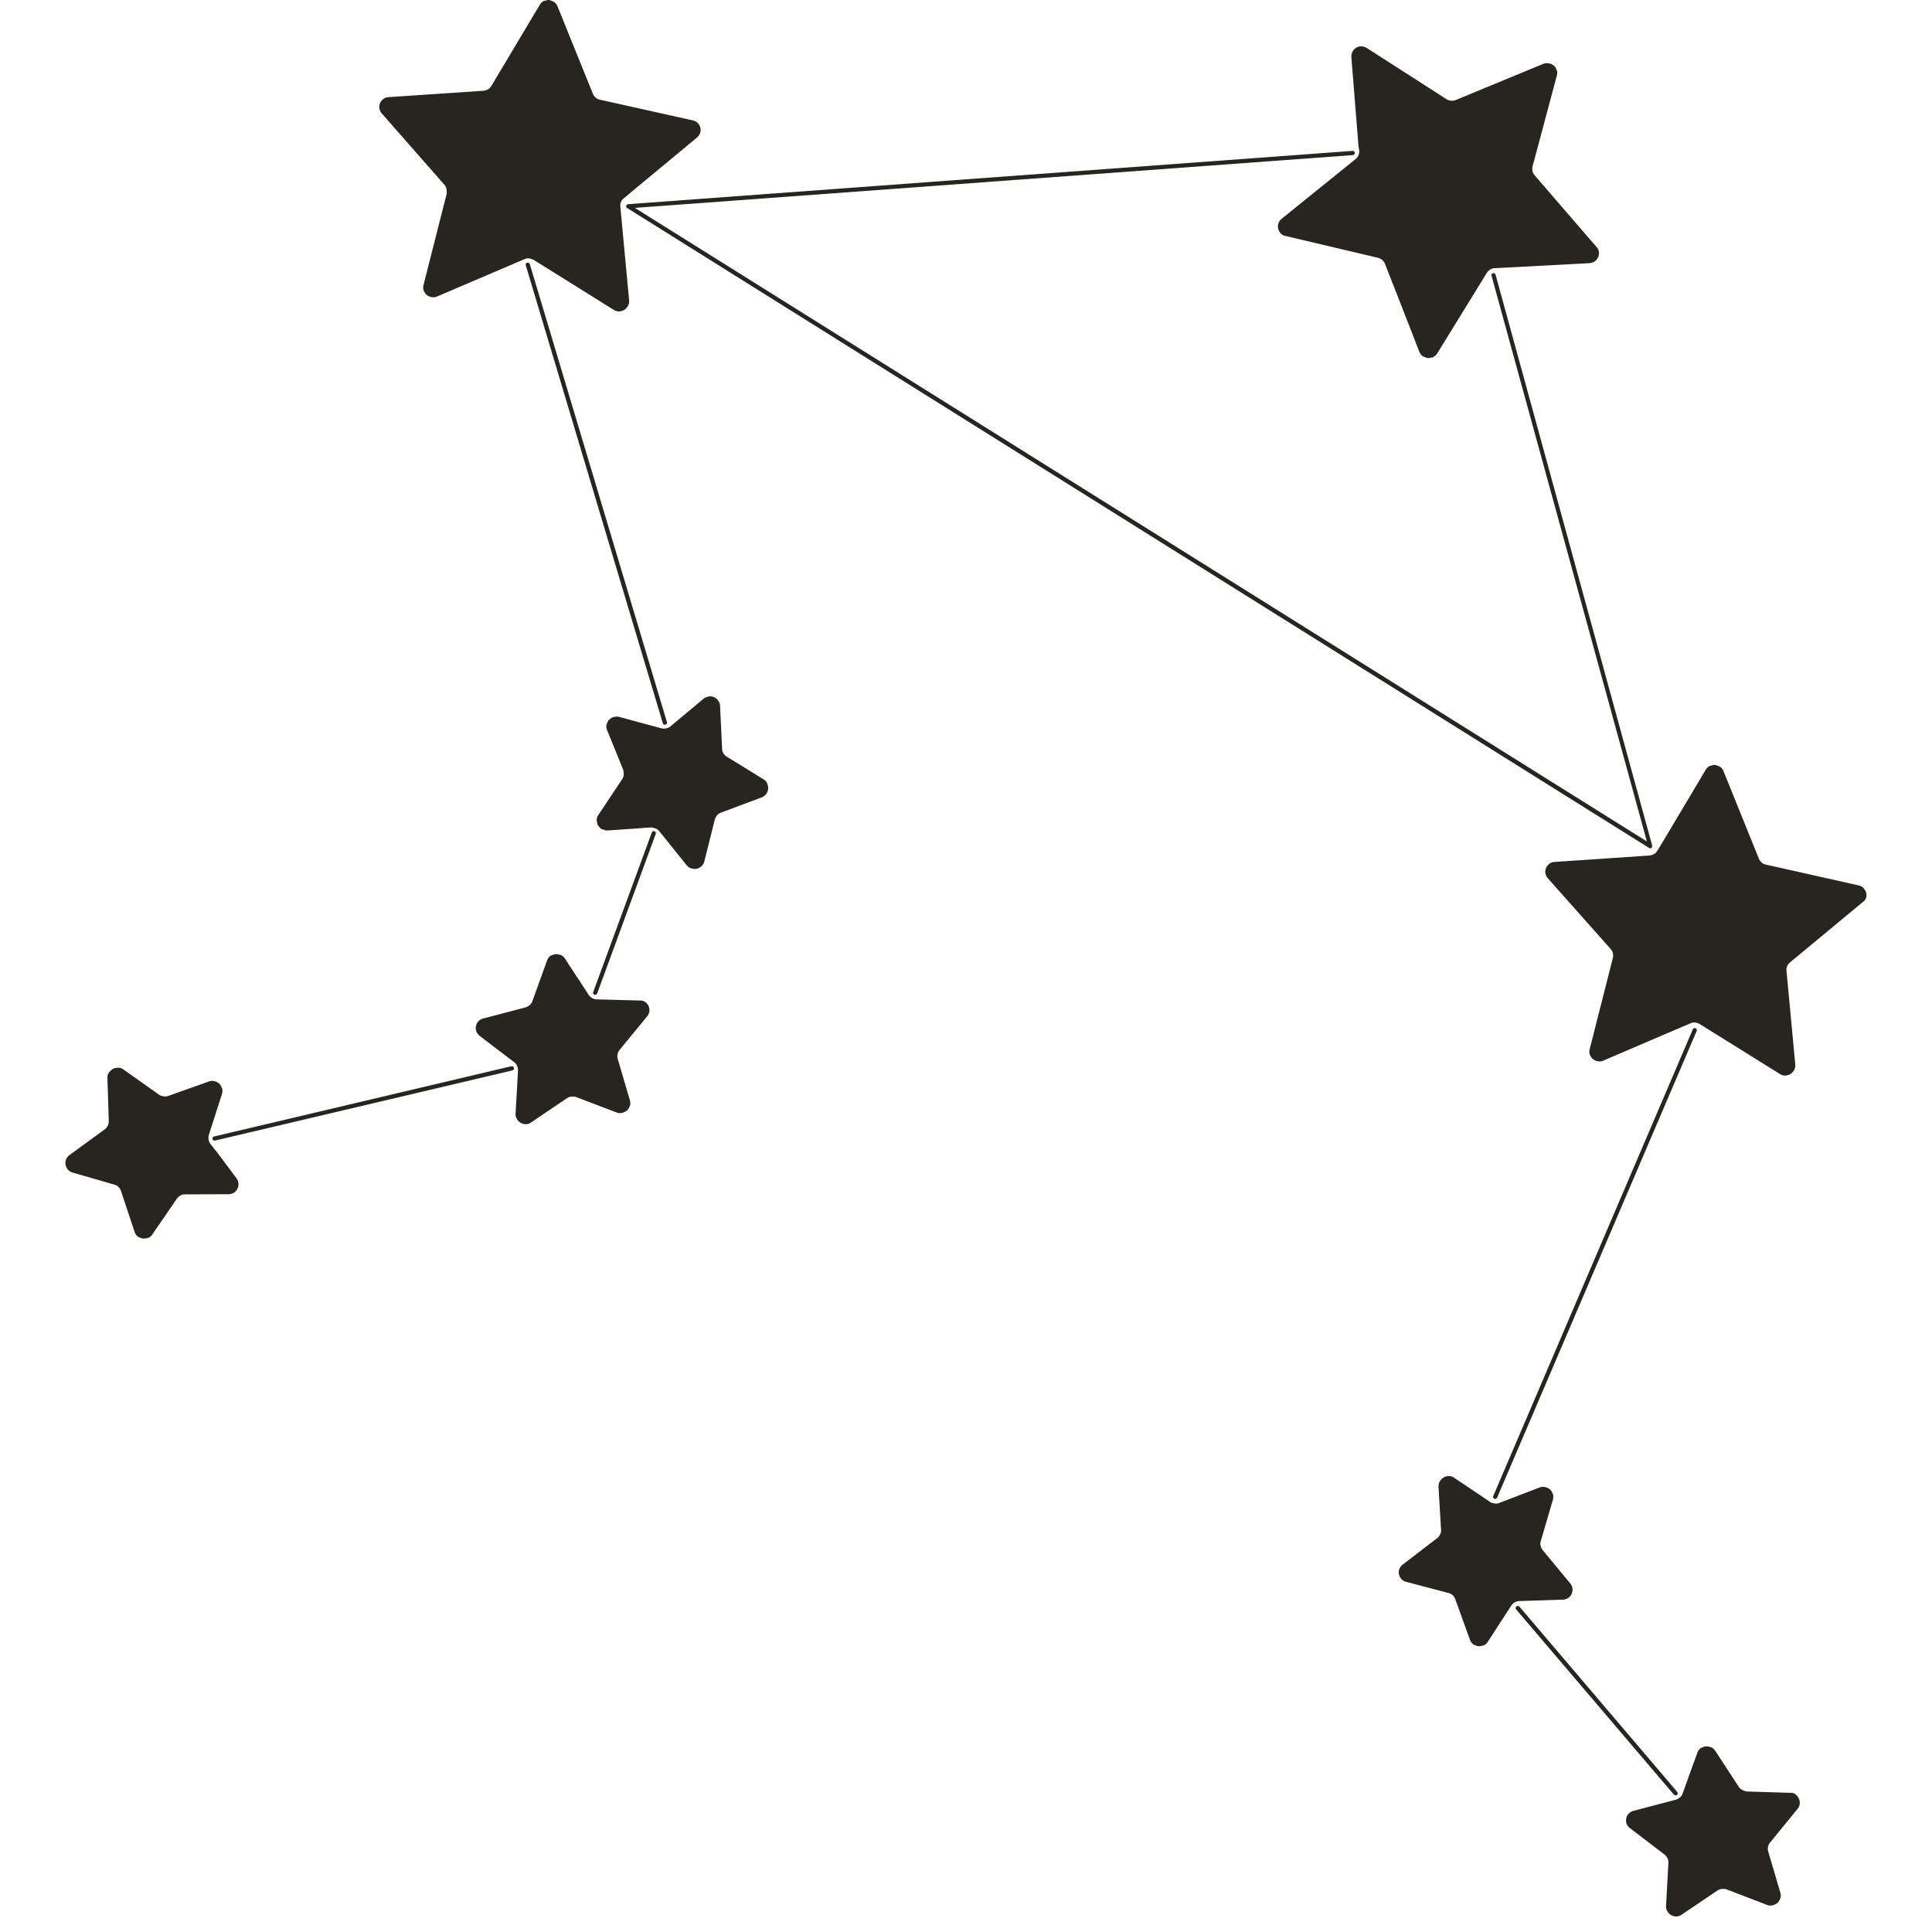
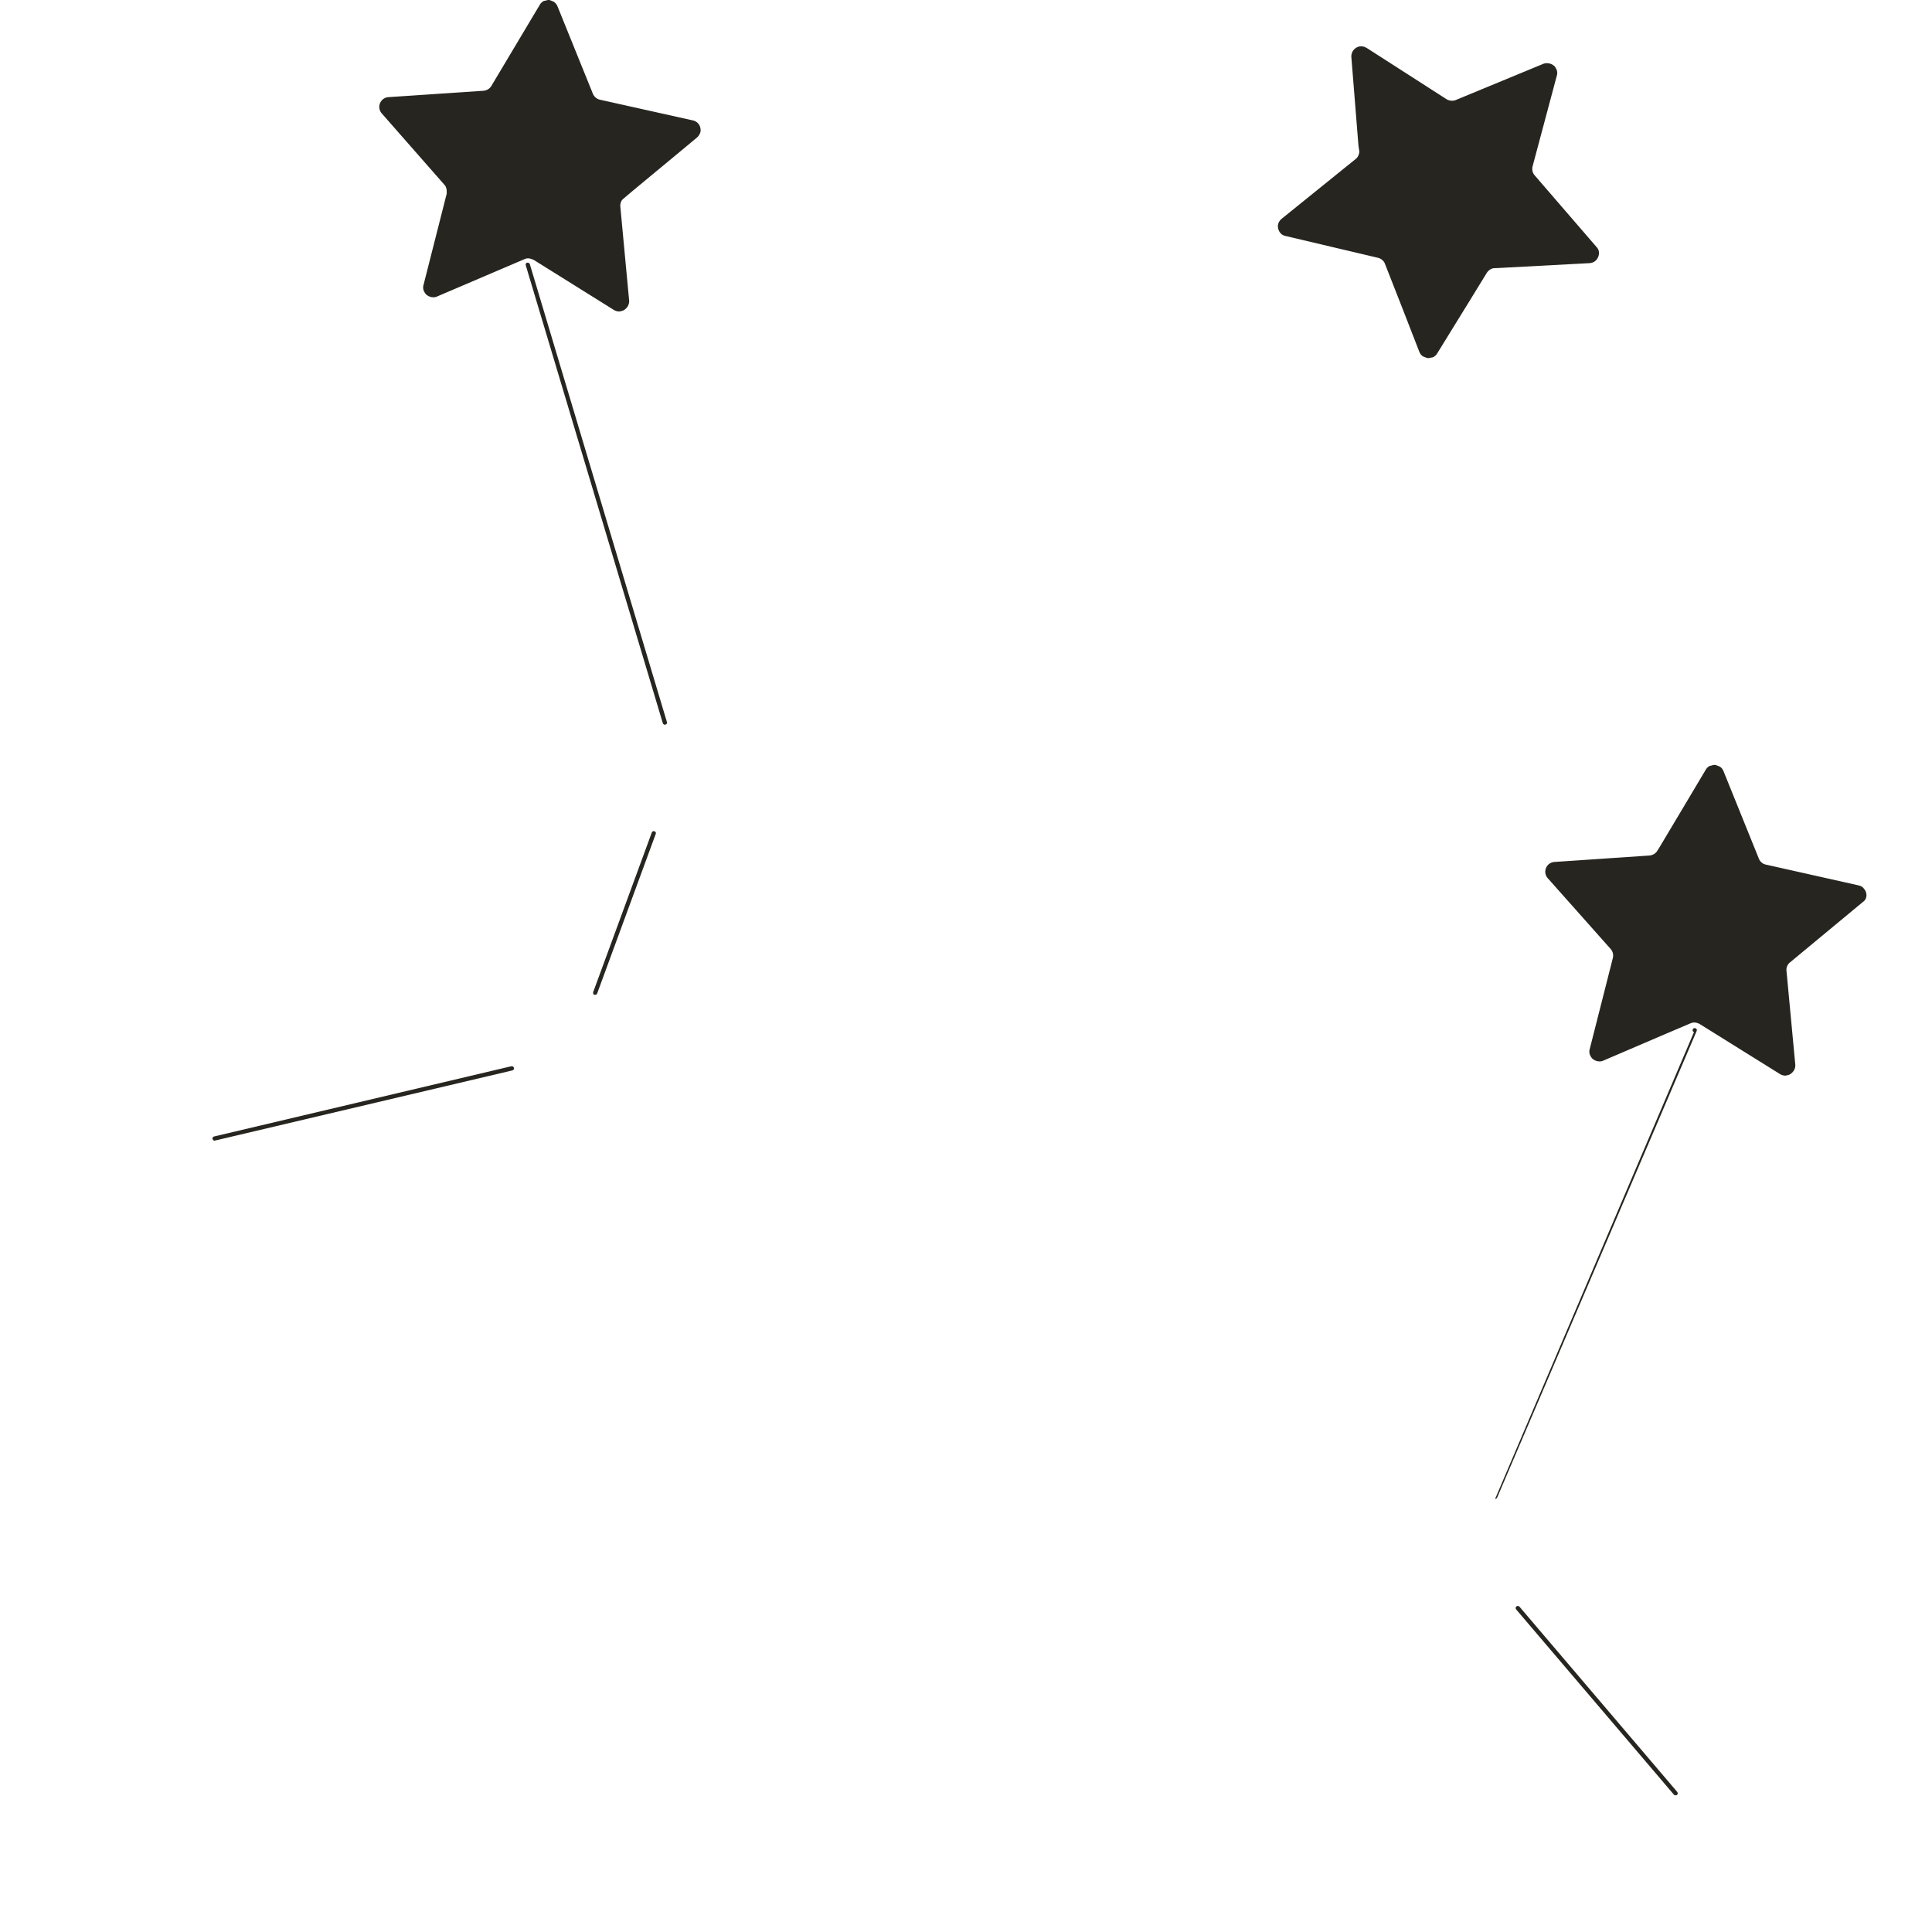
<svg xmlns="http://www.w3.org/2000/svg" width="50" height="50" fill="#27251f">
-   <path d="M13.234 27.594L5.54 29.412c-.031.009-.048.035-.039.065s.031.043.053.043l7.707-1.818c.031-.009.048-.035.04-.065s-.035-.048-.066-.043zm25.459 11.199c.022 0 .039-.013.053-.035l5.164-12.077c.013-.026 0-.061-.031-.07s-.061 0-.07.03l-5.164 12.077c-.013.026 0 .061.031.07zM16.939 21.514c-.031-.013-.061.004-.07.03l-1.517 4.131c-.009.03.004.061.031.07.039.004.061-.009.07-.03l1.517-4.132c.013-.026 0-.057-.031-.07zm26.427 24.95c.013 0 .026-.004.035-.013.022-.017.026-.052.004-.078l-4.082-4.793c-.022-.022-.053-.026-.079-.004s-.026.052-.004.078l4.082 4.793c.013.009.031.017.044.017zM13.642 6.797c-.031.009-.044.039-.035.07l3.547 11.851c.009.022.031.039.053.039.048-.009.061-.039.053-.07l-3.548-11.85c-.009-.03-.04-.043-.07-.039z" />
-   <path d="M38.706 7.111c-.009-.03-.035-.048-.066-.039s-.048.039-.039.065l4.02 14.639L16.43 5.38l18.58-1.366c.031-.004.053-.03.053-.057s-.026-.052-.057-.052L16.255 5.284h-.004c-.022.013-.031.013-.035.022s-.004.013-.009.022l-.004.022c.013.022.017.026.022.03l26.453 16.565c.009.004.018.009.031.009.026-.004.035-.013.039-.022h.004c.004-.004.004-.013.004-.022s.004-.013.004-.022zM19.771 20.175l-.96-.591a.28.28 0 0 1-.088-.087c-.022-.035-.035-.074-.035-.117l-.053-1.118c-.004-.048-.018-.087-.044-.122-.004-.009-.013-.017-.018-.026a.29.29 0 0 0-.079-.065c-.057-.026-.097-.03-.136-.026-.009 0-.017.004-.022.004-.044.009-.083.022-.123.052l-.579.483-.285.239a.22.22 0 0 1-.101.048c-.009.004-.018.004-.031.004s-.026.004-.035.004c-.022 0-.044-.004-.07-.009l-1.092-.296c-.039-.013-.079-.004-.114 0-.018.004-.035.004-.053.013-.026.009-.044.026-.066.044-.013.009-.026.022-.035.03-.018.022-.026.048-.039.074-.004.013-.013.026-.018.039-.009.044-.004.091.013.135l.421 1.035c.009.017.004.039.009.061a.24.24 0 0 1-.031.174l-.622.935c-.031.044-.044.091-.044.135 0 .013.009.026.009.044.004.03.009.061.022.087.009.013.022.026.035.039.018.022.035.044.057.057s.035.009.057.017c.031.009.057.022.092.022l.833-.057.294-.022c.044 0 .066.009.088.017.013.004.026.004.04.009a.26.26 0 0 1 .097.074l.706.879a.27.27 0 0 0 .11.078c.013.004.026.004.039.009.031.009.066.009.096.004.009 0 .013 0 .022-.004a.24.24 0 0 0 .105-.052c.004-.004.009-.013.018-.017.031-.03.053-.065.066-.113l.272-1.087c.009-.039.031-.078.057-.109s.061-.057.101-.07l1.056-.396a.26.26 0 0 0 .145-.348c-.013-.048-.044-.087-.088-.113zm-3.205 5.719l-.816-.022-.311-.009c-.044 0-.083-.013-.118-.035s-.066-.048-.088-.083l-.285-.439-.022-.03-.307-.47a.26.26 0 0 0-.105-.091c-.013-.004-.026-.004-.044-.009a.25.25 0 0 0-.083-.013c-.03 0-.061.013-.092.026-.013.004-.031.004-.044.013a.26.26 0 0 0-.092.122l-.381 1.057c-.013.039-.039.074-.07.1a.3.3 0 0 1-.11.061l-1.092.287c-.053.013-.092.039-.127.074-.061.07-.083.17-.053.257.018.043.044.083.088.117l.447.344.105.078.342.261a.22.22 0 0 1 .075.096c.013.035.026.078.022.122l-.022.409-.04.709c-.004.048.009.091.031.126.004.009.013.022.018.03a.24.24 0 0 0 .066.065c.009.004.018.013.026.017.035.017.079.03.118.03h.004c.044 0 .092-.013.136-.044l.934-.631c.04-.026.088-.039.132-.039s.075 0 .105.013l1.052.4a.2.2 0 0 0 .123.009.1.1 0 0 0 .048-.013.35.35 0 0 0 .07-.035c.013-.009.026-.017.035-.03.017-.022.035-.043.044-.07.004-.013.013-.022.018-.039.013-.043.013-.087 0-.135l-.316-1.074c-.022-.083-.004-.17.048-.235l.715-.87c.101-.122.061-.291-.053-.37-.031-.022-.079-.039-.131-.039zm29.777 20.505l-1.131-.035c-.022 0-.039-.009-.061-.017-.061-.017-.114-.048-.149-.1l-.614-.939a.26.26 0 0 0-.105-.091c-.013-.004-.026-.004-.044-.009a.25.25 0 0 0-.083-.013c-.03 0-.061.013-.092.026-.013.009-.031.009-.044.017a.26.26 0 0 0-.092.122l-.232.639-.149.417c-.013.039-.039.074-.07.1s-.066.048-.11.061l-1.092.287c-.053.013-.092.039-.127.074-.061.07-.083.17-.053.257a.27.27 0 0 0 .088.117l.894.683a.26.26 0 0 1 .101.217l-.061 1.118c-.004.048.009.091.031.126.004.009.013.022.018.03.017.026.039.048.066.065.009.004.018.013.026.017.035.017.079.03.118.03h.004a.24.24 0 0 0 .136-.043l.934-.631c.039-.026.088-.039.132-.039s.075 0 .105.013l1.052.404a.2.2 0 0 0 .123.009c.018 0 .031-.004.048-.013.026-.009.048-.022.07-.035.013-.009.026-.017.035-.03.017-.022.035-.044.044-.07.004-.013.013-.022.018-.039.013-.044.013-.087 0-.135l-.316-1.074a.23.23 0 0 1-.004-.122c.009-.039.026-.078.053-.109l.71-.87a.23.23 0 0 0 .057-.135c.009-.091-.035-.187-.11-.239-.022-.026-.07-.043-.123-.043zm-6.559-4.979l.662-.022c.053 0 .101-.017.14-.043a.26.26 0 0 0 .11-.239c-.004-.048-.022-.091-.057-.135l-.715-.866c-.026-.03-.044-.07-.053-.109a.23.23 0 0 1 .004-.122l.316-1.079a.28.28 0 0 0 0-.135c-.004-.013-.013-.026-.018-.039a.27.27 0 0 0-.044-.07c-.009-.013-.022-.022-.035-.03a.23.23 0 0 0-.07-.035l-.048-.013c-.04-.004-.083-.004-.123.009l-.688.265-.364.139a.23.23 0 0 1-.092.017c-.061-.009-.105-.017-.145-.043l-.381-.257-.552-.37a.23.23 0 0 0-.136-.043h-.004c-.044 0-.083.013-.118.03-.009.004-.017.013-.026.017a.24.24 0 0 0-.066.065c-.009.009-.013.017-.022.03a.29.29 0 0 0-.031.126l.066 1.118c.004.043-.004.083-.022.122a.27.27 0 0 1-.075.096l-.894.687c-.044.03-.07.074-.088.117-.048.13.022.291.18.331l1.092.287a.25.25 0 0 1 .175.161l.381 1.052a.26.26 0 0 0 .092.122c.013.009.031.013.044.017.031.013.057.026.092.026.026 0 .057-.004.083-.013.013-.004.031-.004.044-.009.039-.017.079-.048.105-.091l.609-.939a.26.26 0 0 1 .21-.117zM5.637 29.847l-.189-.239c-.053-.065-.066-.152-.044-.235l.342-1.066c.013-.048.013-.091.004-.135-.004-.013-.013-.026-.018-.039-.013-.026-.026-.052-.044-.074-.009-.013-.022-.022-.035-.03-.022-.017-.044-.03-.07-.039l-.048-.013c-.039-.004-.079-.009-.123.009l-1.061.378c-.026.009-.057.013-.088.013-.061-.009-.11-.017-.149-.048l-.921-.652a.22.22 0 0 0-.132-.044c-.057 0-.096.009-.132.026-.009.004-.018.013-.026.017-.026.017-.048.039-.07.065-.009.009-.013.017-.022.03a.21.21 0 0 0-.031.126l.035 1.118c0 .043-.009.083-.026.117s-.044.07-.079.096l-.912.665c-.171.126-.123.391.079.452l1.083.313a.25.25 0 0 1 .171.165l.355 1.066a.24.24 0 0 0 .092.122c.013.009.031.013.044.017.031.013.061.026.092.026s.053-.004.083-.009c.013-.004.026-.004.039-.009.039-.017.079-.044.105-.087l.636-.926c.022-.035.057-.061.092-.083s.079-.03.118-.03l1.131-.004a.25.25 0 0 0 .228-.143c.039-.083.039-.183-.026-.27z" />
+   <path d="M13.234 27.594L5.54 29.412c-.031.009-.048.035-.039.065s.031.043.053.043l7.707-1.818c.031-.009.048-.035.04-.065s-.035-.048-.066-.043zm25.459 11.199c.022 0 .039-.013.053-.035l5.164-12.077c.013-.026 0-.061-.031-.07s-.061 0-.07.03c-.013.026 0 .061.031.07zM16.939 21.514c-.031-.013-.061.004-.07.03l-1.517 4.131c-.009.03.004.061.031.07.039.004.061-.009.07-.03l1.517-4.132c.013-.026 0-.057-.031-.07zm26.427 24.95c.013 0 .026-.004.035-.013.022-.017.026-.052.004-.078l-4.082-4.793c-.022-.022-.053-.026-.079-.004s-.026.052-.004.078l4.082 4.793c.013.009.031.017.044.017zM13.642 6.797c-.031.009-.044.039-.035.07l3.547 11.851c.009.022.031.039.053.039.048-.009.061-.039.053-.07l-3.548-11.85c-.009-.03-.04-.043-.07-.039z" />
  <path d="M11.503 4.784c.044.048.057.109.057.17 0 .022.004.039 0 .061l-.601 2.366c-.013.048-.009.091.004.135.004.013.013.022.018.035a.25.25 0 0 0 .048.07c.009.009.022.017.035.026.022.017.048.026.075.035.013.004.031.009.044.009.039.004.083.004.127-.017l2.258-.965c.031-.013.066-.026.101-.022h.022l.04.009.075.026 2.082 1.3c.044.026.092.039.14.039.053-.009.088-.017.118-.035.009-.004.022-.013.031-.022.022-.017.044-.039.061-.065.009-.009.013-.022.018-.03.017-.039.031-.083.026-.13l-.228-2.431a.28.28 0 0 1 .018-.122.19.19 0 0 1 .066-.087l.263-.222 1.171-.97.465-.387a.29.29 0 0 0 .083-.122c.018-.048.013-.091.004-.135a.25.25 0 0 0-.193-.187l-2.402-.535a.26.26 0 0 1-.184-.152L14.427.161c-.022-.052-.057-.087-.096-.117-.013-.009-.031-.009-.044-.017C14.256.013 14.23 0 14.199 0s-.057.009-.083.017c-.013.004-.031.004-.044.009-.04.022-.075.052-.101.096l-1.254 2.101c-.044.074-.118.117-.206.126l-2.455.165c-.158.009-.259.152-.237.291.009.048.026.091.061.13zm23.674-.883c.004.043-.004.083-.022.122s-.039.07-.075.096l-1.912 1.544a.27.27 0 0 0-.083.117c-.031.087-.004.187.057.257a.22.22 0 0 0 .127.07l2.394.565c.039.009.079.03.11.057s.057.061.07.1l.447 1.139.443 1.139c.022.052.053.091.096.117.013.009.031.009.044.017.031.013.057.026.088.026s.057-.009.083-.013c.013-.004.031-.004.044-.009.039-.022.079-.052.105-.096l.855-1.387.43-.7a.28.28 0 0 1 .088-.087.22.22 0 0 1 .118-.035l.096-.004 2.359-.126c.053-.004.101-.022.136-.048a.27.27 0 0 0 .105-.239c-.004-.048-.026-.091-.061-.13l-1.6-1.853a.26.26 0 0 1-.057-.109.28.28 0 0 1 0-.122l.631-2.361c.013-.048.009-.091-.004-.135-.004-.013-.013-.026-.017-.035-.013-.026-.026-.052-.048-.07-.009-.009-.022-.017-.035-.026-.022-.017-.048-.026-.075-.035-.013-.004-.031-.009-.044-.009a.26.26 0 0 0-.127.013l-2.271.939a.26.26 0 0 1-.101.017c-.053-.004-.101-.017-.14-.043l-2.065-1.326h-.004a.26.26 0 0 0-.136-.039c-.048 0-.083.013-.118.03-.009.004-.018.013-.031.022a.22.22 0 0 0-.061.065c-.009.009-.013.017-.017.03-.017.039-.031.083-.026.13l.184 2.296zm13.051 19.083c-.031-.035-.075-.057-.127-.07l-2.403-.539c-.039-.009-.079-.026-.11-.057a.23.23 0 0 1-.07-.1l-.916-2.266c-.022-.052-.053-.087-.096-.113-.013-.009-.031-.009-.044-.017-.031-.013-.057-.026-.088-.026s-.057.009-.083.017c-.013.004-.031.004-.044.009-.039.022-.075.052-.101.096l-.539.905-.644 1.079-.07.113c-.044.074-.118.117-.206.126l-.197.013-1.6.109-.658.044c-.215.013-.316.265-.175.422l1.627 1.831a.26.26 0 0 1 .057.109.28.28 0 0 1 0 .122l-.601 2.366c-.013.048-.009.091.004.135.004.013.013.022.018.035a.25.25 0 0 0 .048.07c.009.009.022.017.035.026.022.017.048.026.075.035.013.004.031.009.044.009.039.004.083.004.127-.017l1.644-.705.614-.261c.031-.013.066-.022.101-.022a.33.33 0 0 1 .136.039l.232.144 1.85 1.153c.044.026.092.039.14.039.053-.009.088-.017.118-.035.009-.004.022-.013.031-.022a.29.29 0 0 0 .061-.065c.009-.009.013-.022.018-.03a.26.26 0 0 0 .026-.131l-.228-2.431c-.009-.083.026-.165.092-.217l1.889-1.566c.118-.078.114-.252.013-.352z" />
</svg>